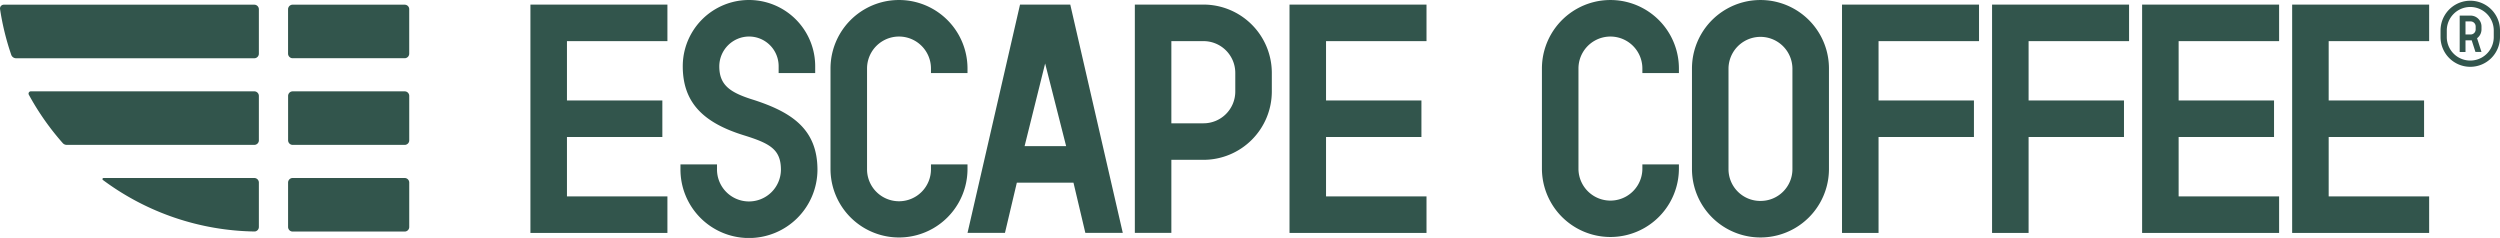
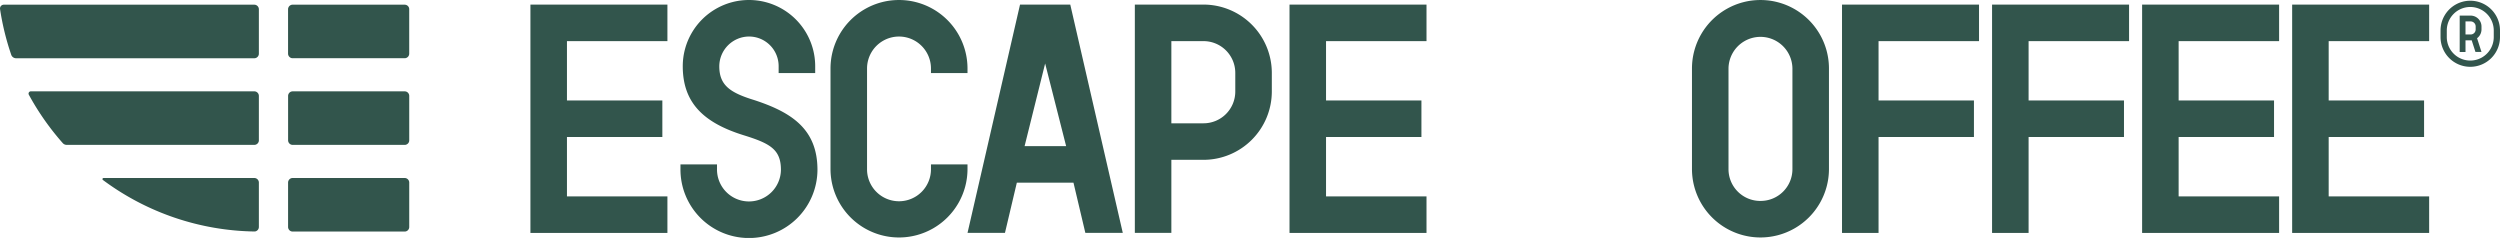
<svg xmlns="http://www.w3.org/2000/svg" width="761.242" height="72.444" viewBox="0 0 761.242 72.444">
  <g id="_671a5869db1398eca78126c3_k2buQMy3ADUWXRybXi9Xhu8kjuqWFigqu2DH3es2Ncs" data-name="671a5869db1398eca78126c3_k2buQMy3ADUWXRybXi9Xhu8kjuqWFigqu2DH3es2Ncs" transform="translate(-24.363 -368.84)">
-     <path id="Path_91659" data-name="Path 91659" d="M493.875,389.7a20.855,20.855,0,1,1,41.711,0v1.387H524.461V389.7a9.73,9.73,0,0,0-19.461,0v30.59a9.731,9.731,0,0,0,19.461,0V418.9h11.125v1.391a20.856,20.856,0,0,1-41.711,0Zm0,0" fill="#32554c" />
    <path id="Path_91660" data-name="Path 91660" d="M539.563,389.7a20.855,20.855,0,1,1,41.711,0v30.59a20.855,20.855,0,1,1-41.711,0Zm20.855,40.32a9.673,9.673,0,0,0,9.734-9.73V389.7a9.733,9.733,0,0,0-19.465,0v30.59a9.672,9.672,0,0,0,9.731,9.733Zm0,0" fill="#32554c" />
    <path id="Path_91661" data-name="Path 91661" d="M585.254,370.234h41.715v11.125H596.375v18.074h29.047v11.125H596.375v29.2H585.25V370.234Zm0,0" fill="#32554c" />
    <path id="Path_91662" data-name="Path 91662" d="M630.941,370.234h41.715v11.125H642.063v18.074H671.11v11.125H642.063v29.2H630.938V370.234Zm0,0" fill="#32554c" />
    <path id="Path_91663" data-name="Path 91663" d="M676.629,370.234h41.715v11.125H687.75v18.074H716.8v11.125H687.75v18.078h30.594v11.125H676.629Zm0,0" fill="#32554c" />
    <path id="Path_91664" data-name="Path 91664" d="M722.316,370.234h41.715v11.125H733.438v18.074h29.047v11.125H733.438v18.078h30.594v11.125H722.316Zm0,0" fill="#32554c" />
    <path id="Path_91665" data-name="Path 91665" d="M185.875,370.234H227.59v11.125H197v18.074h29.047v11.125H197v18.078h30.59v11.125H185.875Zm0,0" fill="#32554c" />
    <path id="Path_91666" data-name="Path 91666" d="M417.016,370.234H458.73v11.125H428.137v18.074h29.047v11.125H428.137v18.078H458.73v11.125H417.016Zm0,0" fill="#32554c" />
    <path id="Path_91667" data-name="Path 91667" d="M231.563,420.289V418.9h11.125v1.391a9.734,9.734,0,1,0,19.466.277c0-6.262-3.337-8.066-11.4-10.566-12.512-3.895-18.492-10.152-18.492-21a20.162,20.162,0,0,1,40.324,0v2.086H261.457V389a9.018,9.018,0,0,0-9.035-9.039A9.11,9.11,0,0,0,243.383,389c0,5.84,3.336,8.063,10.566,10.289,11.539,3.758,19.328,8.9,19.328,21.277a20.858,20.858,0,1,1-41.715-.281Zm0,0" fill="#32554c" />
    <path id="Path_91668" data-name="Path 91668" d="M277.25,389.7a20.857,20.857,0,0,1,41.715,0v1.387H307.84V389.7a9.732,9.732,0,0,0-19.465,0v30.59a9.733,9.733,0,1,0,19.465,0V418.9h11.125v1.391a20.857,20.857,0,1,1-41.715,0Zm0,0" fill="#32554c" />
    <path id="Path_91669" data-name="Path 91669" d="M334.957,370.234h15.3l15.992,69.523h-11.4l-3.617-15.3H333.988l-3.617,15.3h-11.4l15.988-69.523ZM349,413.34l-6.395-25.168-6.258,25.168Zm0,0" fill="#32554c" />
    <path id="Path_91670" data-name="Path 91670" d="M369.918,370.234h20.855a20.829,20.829,0,0,1,20.855,20.855v5.563a20.829,20.829,0,0,1-20.855,20.855h-9.734v22.246H369.918Zm20.855,36.152a9.675,9.675,0,0,0,9.73-9.73v-5.562a9.672,9.672,0,0,0-9.73-9.73h-9.734v25.027h9.734Zm0,0" fill="#32554c" />
    <path id="Path_91671" data-name="Path 91671" d="M778.621,380.473l1.348,4.188h-1.836l-1.152-3.566a1.378,1.378,0,0,1-.332.027H775.1v3.543h-1.77V373.59h3.32a3.321,3.321,0,0,1,3.32,3.324v.883a3.332,3.332,0,0,1-1.348,2.68Zm-3.523-1.129h1.551a1.541,1.541,0,0,0,1.547-1.551v-.883a1.541,1.541,0,0,0-1.547-1.551H775.1v3.988Zm0,0" fill="#32554c" />
    <path id="Path_91672" data-name="Path 91672" d="M776.551,389.184a9.06,9.06,0,0,1-9.051-9.055v-2.016a9.053,9.053,0,1,1,18.106,0v2.016a9.061,9.061,0,0,1-9.054,9.055Zm0-18.219a7.159,7.159,0,0,0-7.148,7.148v2.016a7.15,7.15,0,0,0,14.3,0v-2.016a7.157,7.157,0,0,0-7.152-7.148Zm0,0" fill="#32554c" />
    <path id="Path_91673" data-name="Path 91673" d="M113.48,370.27h34.1a1.4,1.4,0,0,1,.535.1,1.47,1.47,0,0,1,.453.3,1.413,1.413,0,0,1,.3.453,1.391,1.391,0,0,1,.1.535v13.516a1.4,1.4,0,0,1-.406.988,1.457,1.457,0,0,1-.453.3,1.408,1.408,0,0,1-.535.109h-34.1a1.391,1.391,0,0,1-1.289-.863,1.339,1.339,0,0,1-.109-.535v-13.51a1.325,1.325,0,0,1,.109-.535,1.387,1.387,0,0,1,1.289-.863Zm0,0" fill="#32554c" />
    <path id="Path_91674" data-name="Path 91674" d="M113.48,396.656h34.1a1.4,1.4,0,0,1,.535.1,1.373,1.373,0,0,1,.754.754,1.4,1.4,0,0,1,.105.535v13.516a1.391,1.391,0,0,1-.1.535,1.388,1.388,0,0,1-1.288.863h-34.1a1.385,1.385,0,0,1-1.289-.863,1.325,1.325,0,0,1-.109-.535V398.051a1.339,1.339,0,0,1,.109-.535,1.456,1.456,0,0,1,.3-.453,1.4,1.4,0,0,1,.988-.406Zm0,0" fill="#32554c" />
    <path id="Path_91675" data-name="Path 91675" d="M113.48,423.039h34.1a1.394,1.394,0,0,1,1.393,1.4v13.516a1.405,1.405,0,0,1-.105.535,1.373,1.373,0,0,1-.754.754,1.406,1.406,0,0,1-.535.105h-34.1a1.4,1.4,0,0,1-.988-.406,1.457,1.457,0,0,1-.3-.453,1.339,1.339,0,0,1-.109-.535V424.438a1.325,1.325,0,0,1,.109-.535,1.389,1.389,0,0,1,1.289-.864Zm0,0" fill="#32554c" />
    <path id="Path_91676" data-name="Path 91676" d="M103.188,385.184V371.668a1.4,1.4,0,0,0-1.4-1.4H25.527a1.165,1.165,0,0,0-1.152,1.328,79.466,79.466,0,0,0,3.41,13.93,1.571,1.571,0,0,0,1.488,1.055h72.516a1.4,1.4,0,0,0,1.4-1.4Zm0,0" fill="#32554c" />
    <path id="Path_91677" data-name="Path 91677" d="M103.188,411.566V398.051a1.4,1.4,0,0,0-1.4-1.4H33.762a.7.7,0,0,0-.621,1.031,79.9,79.9,0,0,0,10.344,14.746,1.582,1.582,0,0,0,1.176.527h57.133a1.4,1.4,0,0,0,1.4-1.4Zm0,0" fill="#32554c" />
    <path id="Path_91678" data-name="Path 91678" d="M103.188,437.953V424.438a1.4,1.4,0,0,0-1.4-1.4H55.9a.338.338,0,0,0-.2.609,79.293,79.293,0,0,0,46.242,15.684,1.389,1.389,0,0,0,1.246-1.378Zm0,0" fill="#32554c" />
  </g>
</svg>